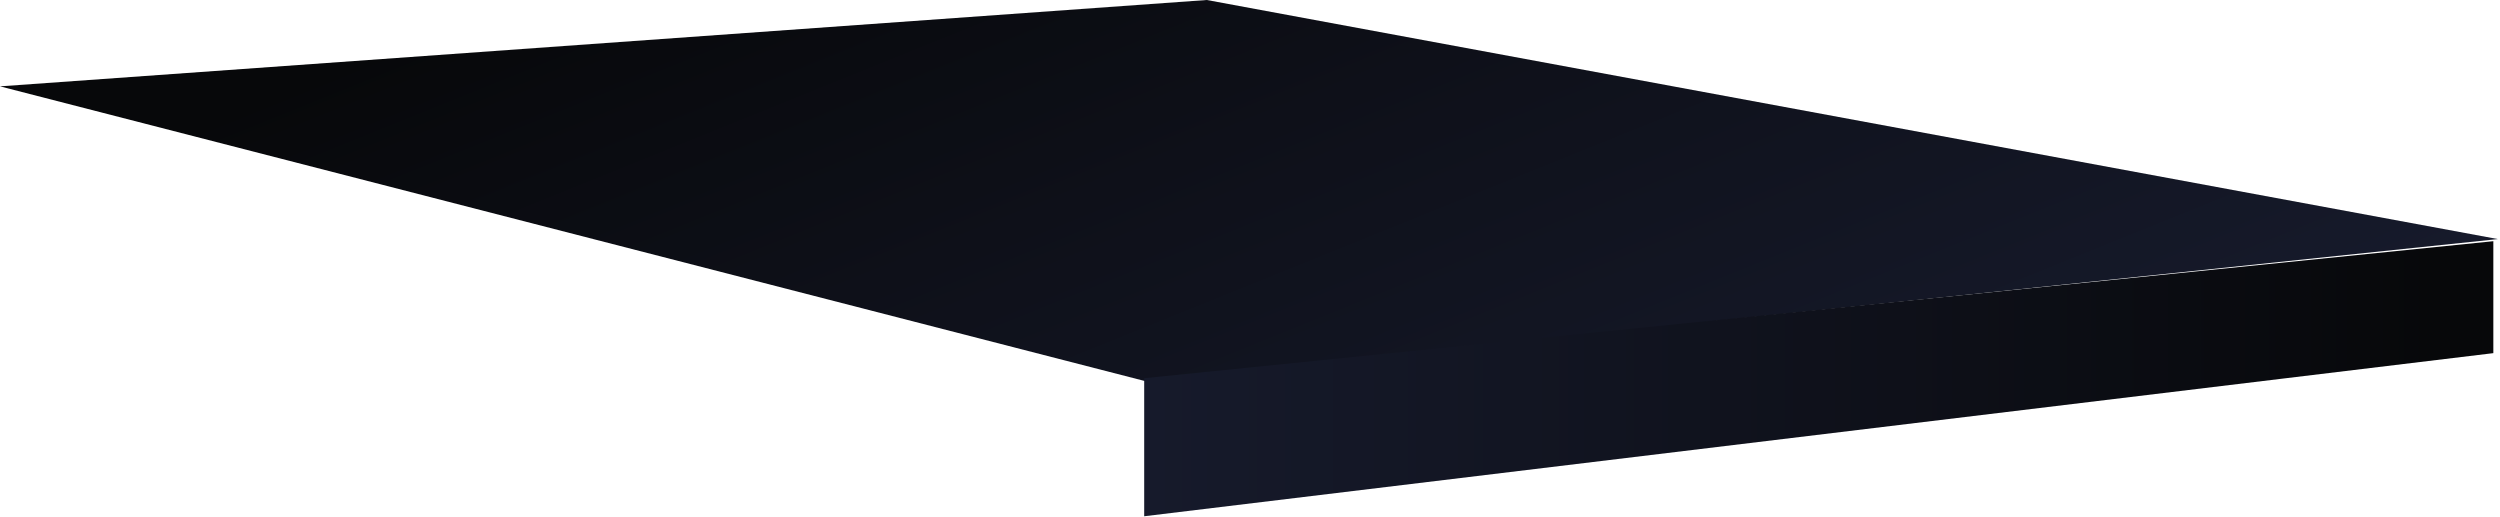
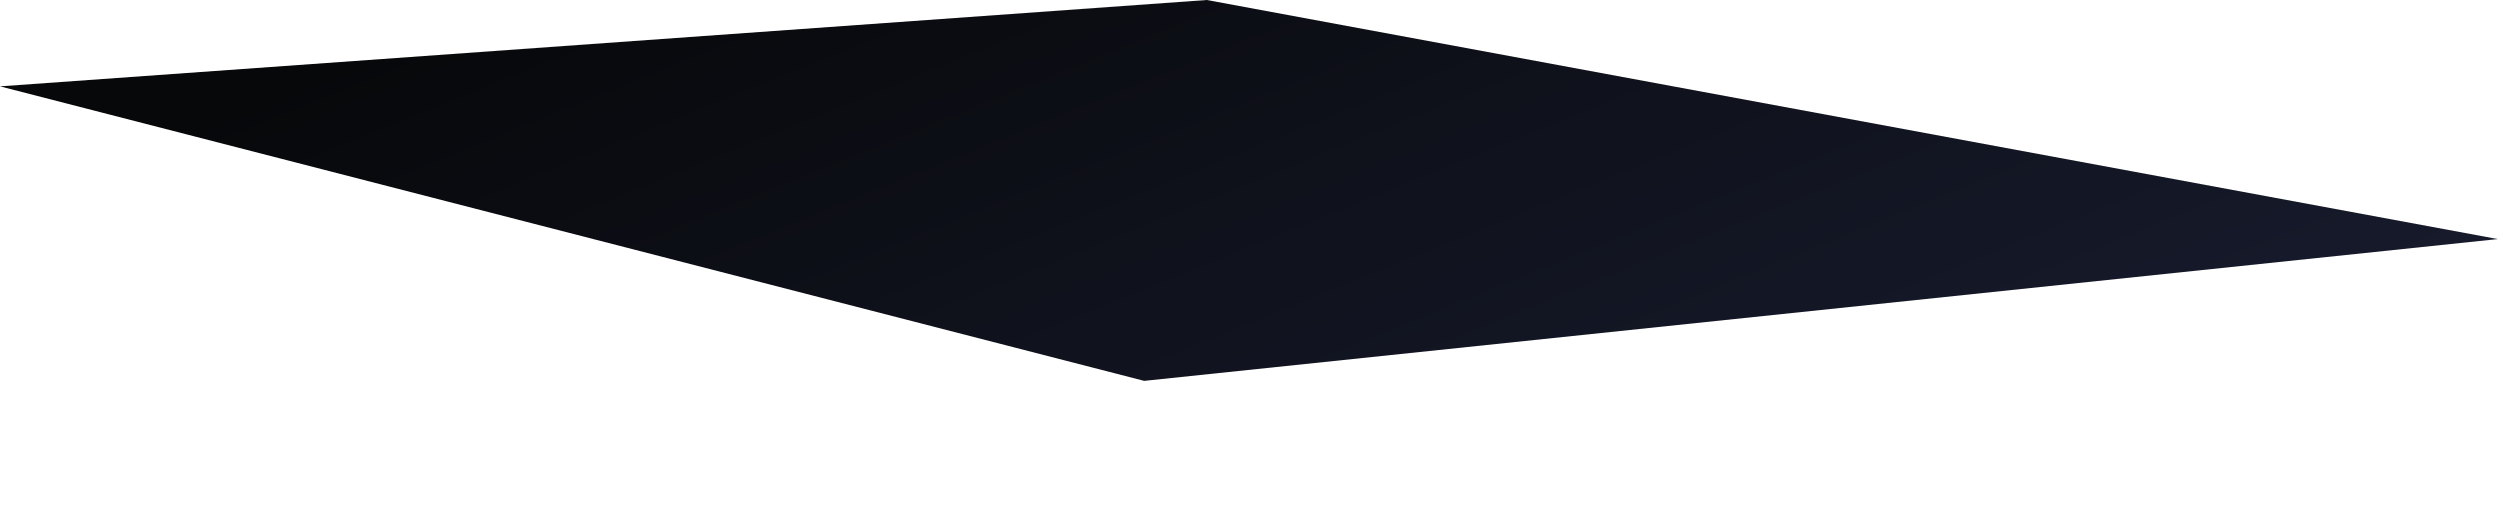
<svg xmlns="http://www.w3.org/2000/svg" width="938" height="194" viewBox="0 0 938 194" fill="none">
  <path d="M429.3 142.9L0 32.4L452.8 0L937.2 89.7L429.3 142.9Z" fill="url(#paint0_linear)" />
-   <path d="M429.3 141.9V193.7L935.5 132.5V90.5L429.3 141.9Z" fill="url(#paint1_linear)" />
  <defs>
    <linearGradient id="paint0_linear" x1="544.285" y1="248.412" x2="392.873" y2="-126.346" gradientUnits="userSpaceOnUse">
      <stop stop-color="#161A2B" />
      <stop offset="0.526" stop-color="#0E1019" />
      <stop offset="0.901" stop-color="#07080A" />
    </linearGradient>
    <linearGradient id="paint1_linear" x1="429.254" y1="140.924" x2="914.455" y2="140.924" gradientUnits="userSpaceOnUse">
      <stop stop-color="#161A2B" />
      <stop offset="0.583" stop-color="#0E1019" />
      <stop offset="1" stop-color="#07080A" />
    </linearGradient>
  </defs>
</svg>